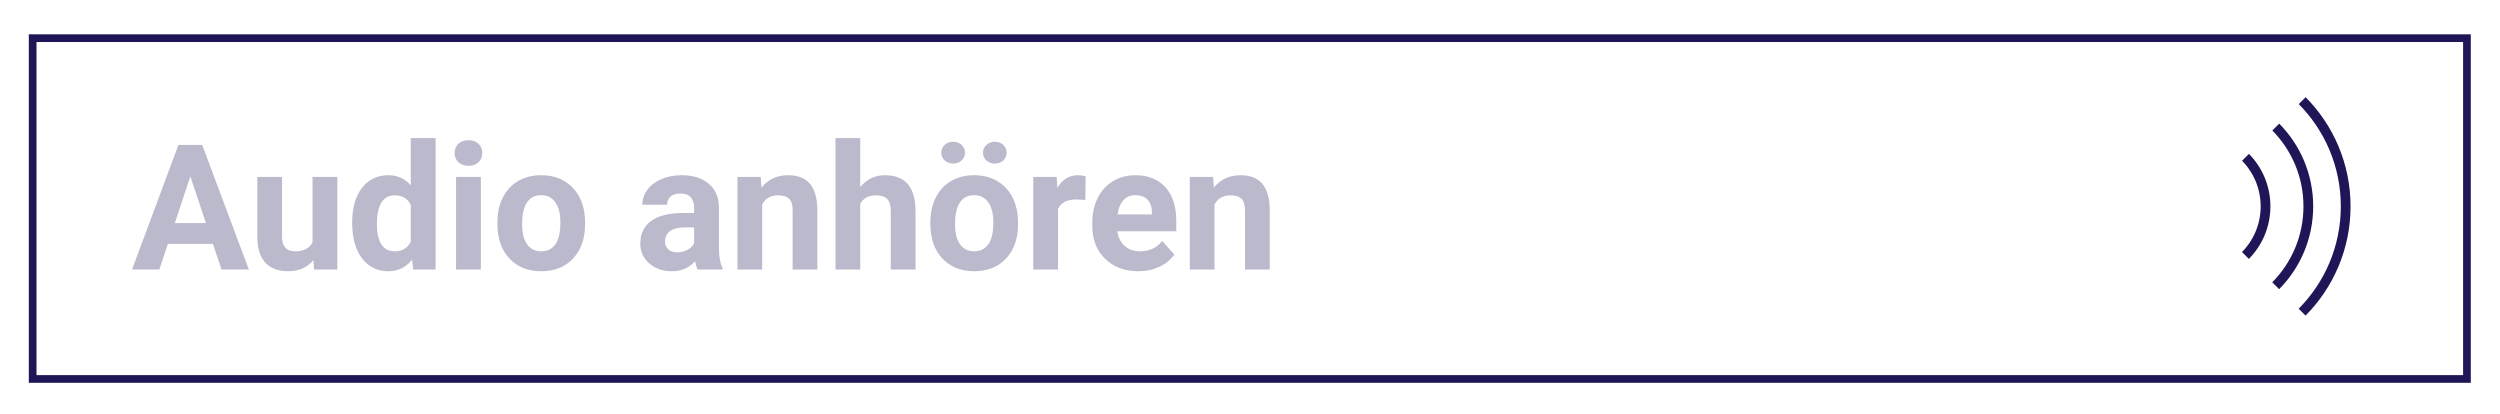
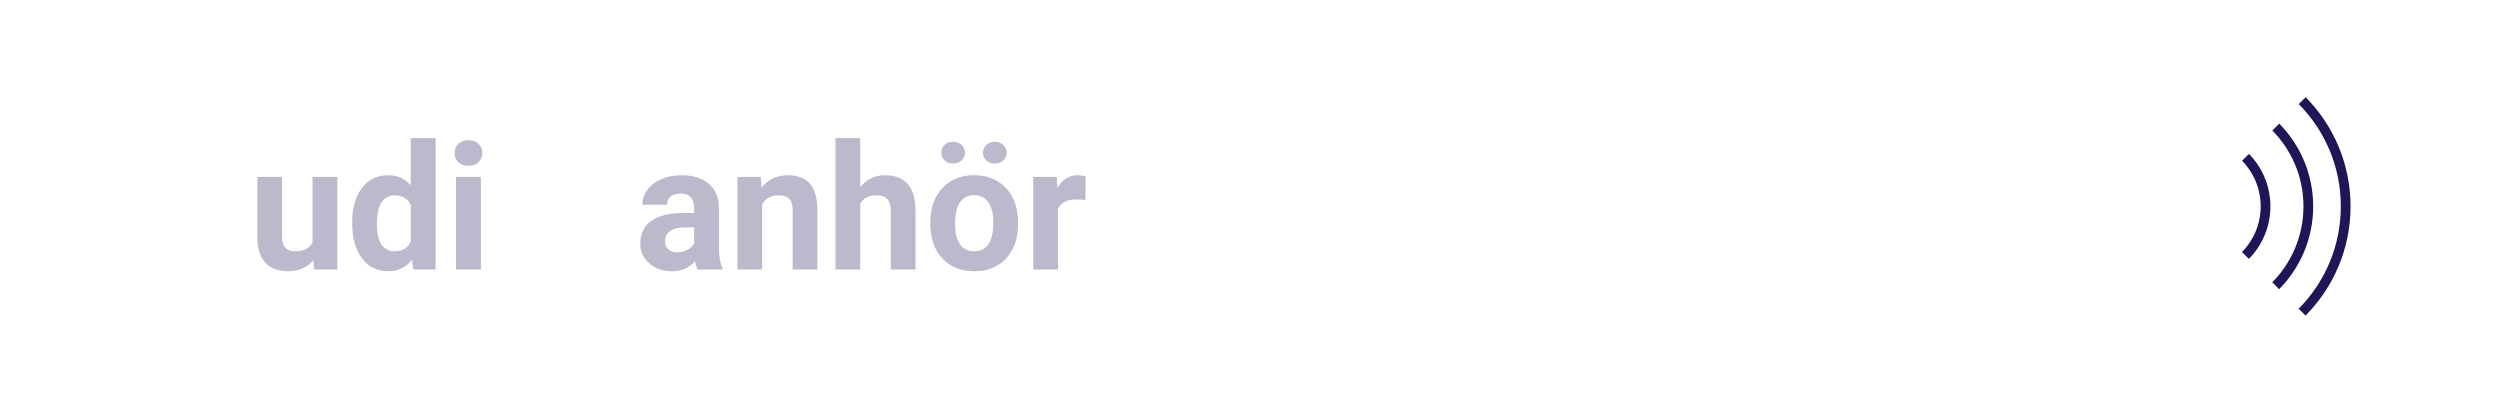
<svg xmlns="http://www.w3.org/2000/svg" xmlns:xlink="http://www.w3.org/1999/xlink" version="1.1" id="Ebene_1" x="0px" y="0px" width="513.496px" height="84.982px" viewBox="0 0 513.496 84.982" enable-background="new 0 0 513.496 84.982" xml:space="preserve">
  <g>
-     <path fill="#BBB9CC" d="M43.731,50.089h-9.246l-1.758,5.273H27.12l9.527-25.594h4.887l9.58,25.594h-5.607L43.731,50.089z    M35.909,45.817h6.398l-3.217-9.58L35.909,45.817z" />
    <path fill="#BBB9CC" d="M64.368,53.428c-1.254,1.523-2.988,2.285-5.203,2.285c-2.039,0-3.595-0.586-4.667-1.758   s-1.62-2.889-1.644-5.15V36.343h5.08v12.301c0,1.983,0.902,2.975,2.707,2.975c1.723,0,2.906-0.599,3.551-1.795v-13.48h5.098v19.02   h-4.781L64.368,53.428z" />
    <path fill="#BBB9CC" d="M72.331,45.712c0-2.965,0.665-5.326,1.995-7.084s3.149-2.637,5.458-2.637c1.852,0,3.381,0.691,4.588,2.074   v-9.703h5.098v27h-4.588l-0.246-2.021c-1.266,1.582-2.895,2.373-4.887,2.373c-2.238,0-4.034-0.882-5.388-2.646   S72.331,48.852,72.331,45.712z M77.411,46.09c0,1.784,0.311,3.151,0.932,4.103c0.621,0.95,1.523,1.426,2.707,1.426   c1.57,0,2.678-0.663,3.322-1.989v-7.518c-0.633-1.326-1.729-1.989-3.287-1.989C78.635,40.122,77.411,42.111,77.411,46.09z" />
    <path fill="#BBB9CC" d="M93.372,31.421c0-0.762,0.255-1.389,0.765-1.881s1.204-0.738,2.083-0.738c0.867,0,1.559,0.246,2.074,0.738   s0.773,1.119,0.773,1.881c0,0.773-0.261,1.406-0.782,1.898s-1.21,0.738-2.065,0.738s-1.544-0.246-2.065-0.738   S93.372,32.194,93.372,31.421z M98.768,55.362H93.67v-19.02h5.098V55.362z" />
-     <path fill="#BBB9CC" d="M102.161,45.677c0-1.887,0.363-3.568,1.09-5.045s1.772-2.619,3.138-3.428s2.95-1.213,4.755-1.213   c2.566,0,4.661,0.785,6.284,2.355s2.528,3.703,2.716,6.398l0.035,1.301c0,2.918-0.814,5.259-2.443,7.022s-3.814,2.646-6.557,2.646   s-4.931-0.879-6.565-2.637s-2.452-4.148-2.452-7.172V45.677z M107.241,46.037c0,1.808,0.34,3.189,1.02,4.146   c0.68,0.956,1.652,1.435,2.918,1.435c1.23,0,2.191-0.473,2.883-1.417c0.691-0.945,1.037-2.456,1.037-4.533   c0-1.772-0.346-3.146-1.037-4.12c-0.691-0.974-1.664-1.461-2.918-1.461c-1.242,0-2.203,0.484-2.883,1.452   C107.581,42.508,107.241,44.007,107.241,46.037z" />
    <path fill="#BBB9CC" d="M143.293,55.362c-0.234-0.457-0.404-1.025-0.51-1.705c-1.23,1.371-2.83,2.057-4.799,2.057   c-1.863,0-3.407-0.539-4.632-1.617s-1.837-2.438-1.837-4.078c0-2.016,0.747-3.562,2.241-4.641s3.653-1.623,6.478-1.635h2.338v-1.09   c0-0.879-0.226-1.582-0.677-2.109s-1.163-0.791-2.136-0.791c-0.855,0-1.526,0.205-2.013,0.615s-0.729,0.973-0.729,1.688h-5.08   c0-1.102,0.34-2.121,1.02-3.059s1.641-1.673,2.883-2.206s2.637-0.8,4.184-0.8c2.344,0,4.204,0.589,5.581,1.767   s2.065,2.833,2.065,4.966v8.244c0.012,1.805,0.264,3.17,0.756,4.096v0.299H143.293z M139.092,51.829   c0.75,0,1.441-0.167,2.074-0.501s1.102-0.782,1.406-1.345v-3.27h-1.898c-2.543,0-3.896,0.879-4.061,2.637l-0.018,0.299   c0,0.633,0.223,1.154,0.668,1.564S138.319,51.829,139.092,51.829z" />
    <path fill="#BBB9CC" d="M156.249,36.343l0.158,2.197c1.359-1.699,3.182-2.549,5.467-2.549c2.016,0,3.516,0.592,4.5,1.775   s1.488,2.953,1.512,5.309v12.287h-5.08V43.198c0-1.078-0.234-1.86-0.703-2.347s-1.248-0.729-2.338-0.729   c-1.43,0-2.502,0.609-3.217,1.828v13.412h-5.08v-19.02H156.249z" />
    <path fill="#BBB9CC" d="M176.692,38.417c1.348-1.617,3.041-2.426,5.08-2.426c4.125,0,6.217,2.396,6.275,7.189v12.182h-5.08V43.321   c0-1.09-0.234-1.896-0.703-2.417s-1.248-0.782-2.338-0.782c-1.488,0-2.566,0.574-3.234,1.723v13.518h-5.08v-27h5.08V38.417z" />
    <path fill="#BBB9CC" d="M191.088,45.677c0-1.887,0.363-3.568,1.09-5.045s1.772-2.619,3.138-3.428s2.95-1.213,4.755-1.213   c2.566,0,4.661,0.785,6.284,2.355s2.528,3.703,2.716,6.398l0.035,1.301c0,2.918-0.814,5.259-2.443,7.022s-3.814,2.646-6.557,2.646   s-4.931-0.879-6.565-2.637s-2.452-4.148-2.452-7.172V45.677z M198.208,31.359c0,0.624-0.229,1.15-0.686,1.58   s-1.043,0.644-1.758,0.644c-0.727,0-1.312-0.218-1.758-0.653c-0.445-0.436-0.668-0.959-0.668-1.571s0.223-1.138,0.668-1.58   c0.445-0.441,1.031-0.662,1.758-0.662s1.315,0.221,1.767,0.662C197.982,30.221,198.208,30.747,198.208,31.359z M196.168,46.037   c0,1.808,0.34,3.189,1.02,4.146c0.68,0.956,1.652,1.435,2.918,1.435c1.23,0,2.191-0.473,2.883-1.417   c0.691-0.945,1.037-2.456,1.037-4.533c0-1.772-0.346-3.146-1.037-4.12c-0.691-0.974-1.664-1.461-2.918-1.461   c-1.242,0-2.203,0.484-2.883,1.452C196.508,42.508,196.168,44.007,196.168,46.037z M201.899,31.359   c0-0.635,0.237-1.167,0.712-1.597c0.475-0.429,1.052-0.644,1.731-0.644c0.691,0,1.269,0.218,1.731,0.653   c0.463,0.436,0.694,0.965,0.694,1.588c0,0.612-0.223,1.138-0.668,1.58c-0.445,0.441-1.031,0.662-1.758,0.662   s-1.315-0.221-1.767-0.662C202.125,32.497,201.899,31.971,201.899,31.359z" />
    <path fill="#BBB9CC" d="M222.922,41.106c-0.691-0.094-1.301-0.141-1.828-0.141c-1.922,0-3.182,0.65-3.779,1.951v12.445h-5.08   v-19.02h4.799l0.141,2.268c1.02-1.746,2.432-2.619,4.236-2.619c0.562,0,1.09,0.076,1.582,0.229L222.922,41.106z" />
-     <path fill="#BBB9CC" d="M233.786,55.714c-2.789,0-5.06-0.855-6.812-2.566s-2.628-3.99-2.628-6.838v-0.492   c0-1.91,0.369-3.618,1.107-5.124s1.784-2.666,3.138-3.48s2.897-1.222,4.632-1.222c2.602,0,4.649,0.82,6.144,2.461   s2.241,3.967,2.241,6.979v2.074h-12.111c0.164,1.242,0.659,2.238,1.485,2.988s1.872,1.125,3.138,1.125   c1.957,0,3.486-0.709,4.588-2.127l2.496,2.795c-0.762,1.078-1.793,1.919-3.094,2.522S235.368,55.714,233.786,55.714z    M233.206,40.087c-1.008,0-1.825,0.341-2.452,1.024c-0.627,0.683-1.028,1.66-1.204,2.931h7.066v-0.406   c-0.023-1.13-0.328-2.004-0.914-2.622C235.116,40.396,234.284,40.087,233.206,40.087z" />
-     <path fill="#BBB9CC" d="M249.167,36.343l0.158,2.197c1.359-1.699,3.182-2.549,5.467-2.549c2.016,0,3.516,0.592,4.5,1.775   s1.487,2.953,1.512,5.309v12.287h-5.081V43.198c0-1.078-0.234-1.86-0.703-2.347s-1.248-0.729-2.338-0.729   c-1.43,0-2.502,0.609-3.217,1.828v13.412h-5.08v-19.02H249.167z" />
  </g>
-   <rect x="6.707" y="7.84" fill="none" stroke="#1E1656" stroke-width="1.581" width="500" height="70" />
  <g>
    <defs>
      <rect id="SVGID_1_" x="460.925" y="18.861" transform="matrix(0.707 -0.707 0.707 0.707 111.927 354.942)" width="47.001" height="46.998" />
    </defs>
    <clipPath id="SVGID_2_">
      <use xlink:href="#SVGID_1_" overflow="visible" />
    </clipPath>
    <circle clip-path="url(#SVGID_2_)" fill="none" stroke="#1E1656" stroke-width="2" cx="450.943" cy="42.385" r="14.395" />
    <circle clip-path="url(#SVGID_2_)" fill="none" stroke="#1E1656" stroke-width="2" cx="450.944" cy="42.385" r="23.182" />
    <circle clip-path="url(#SVGID_2_)" fill="none" stroke="#1E1656" stroke-width="2" cx="450.944" cy="42.385" r="30.856" />
  </g>
</svg>